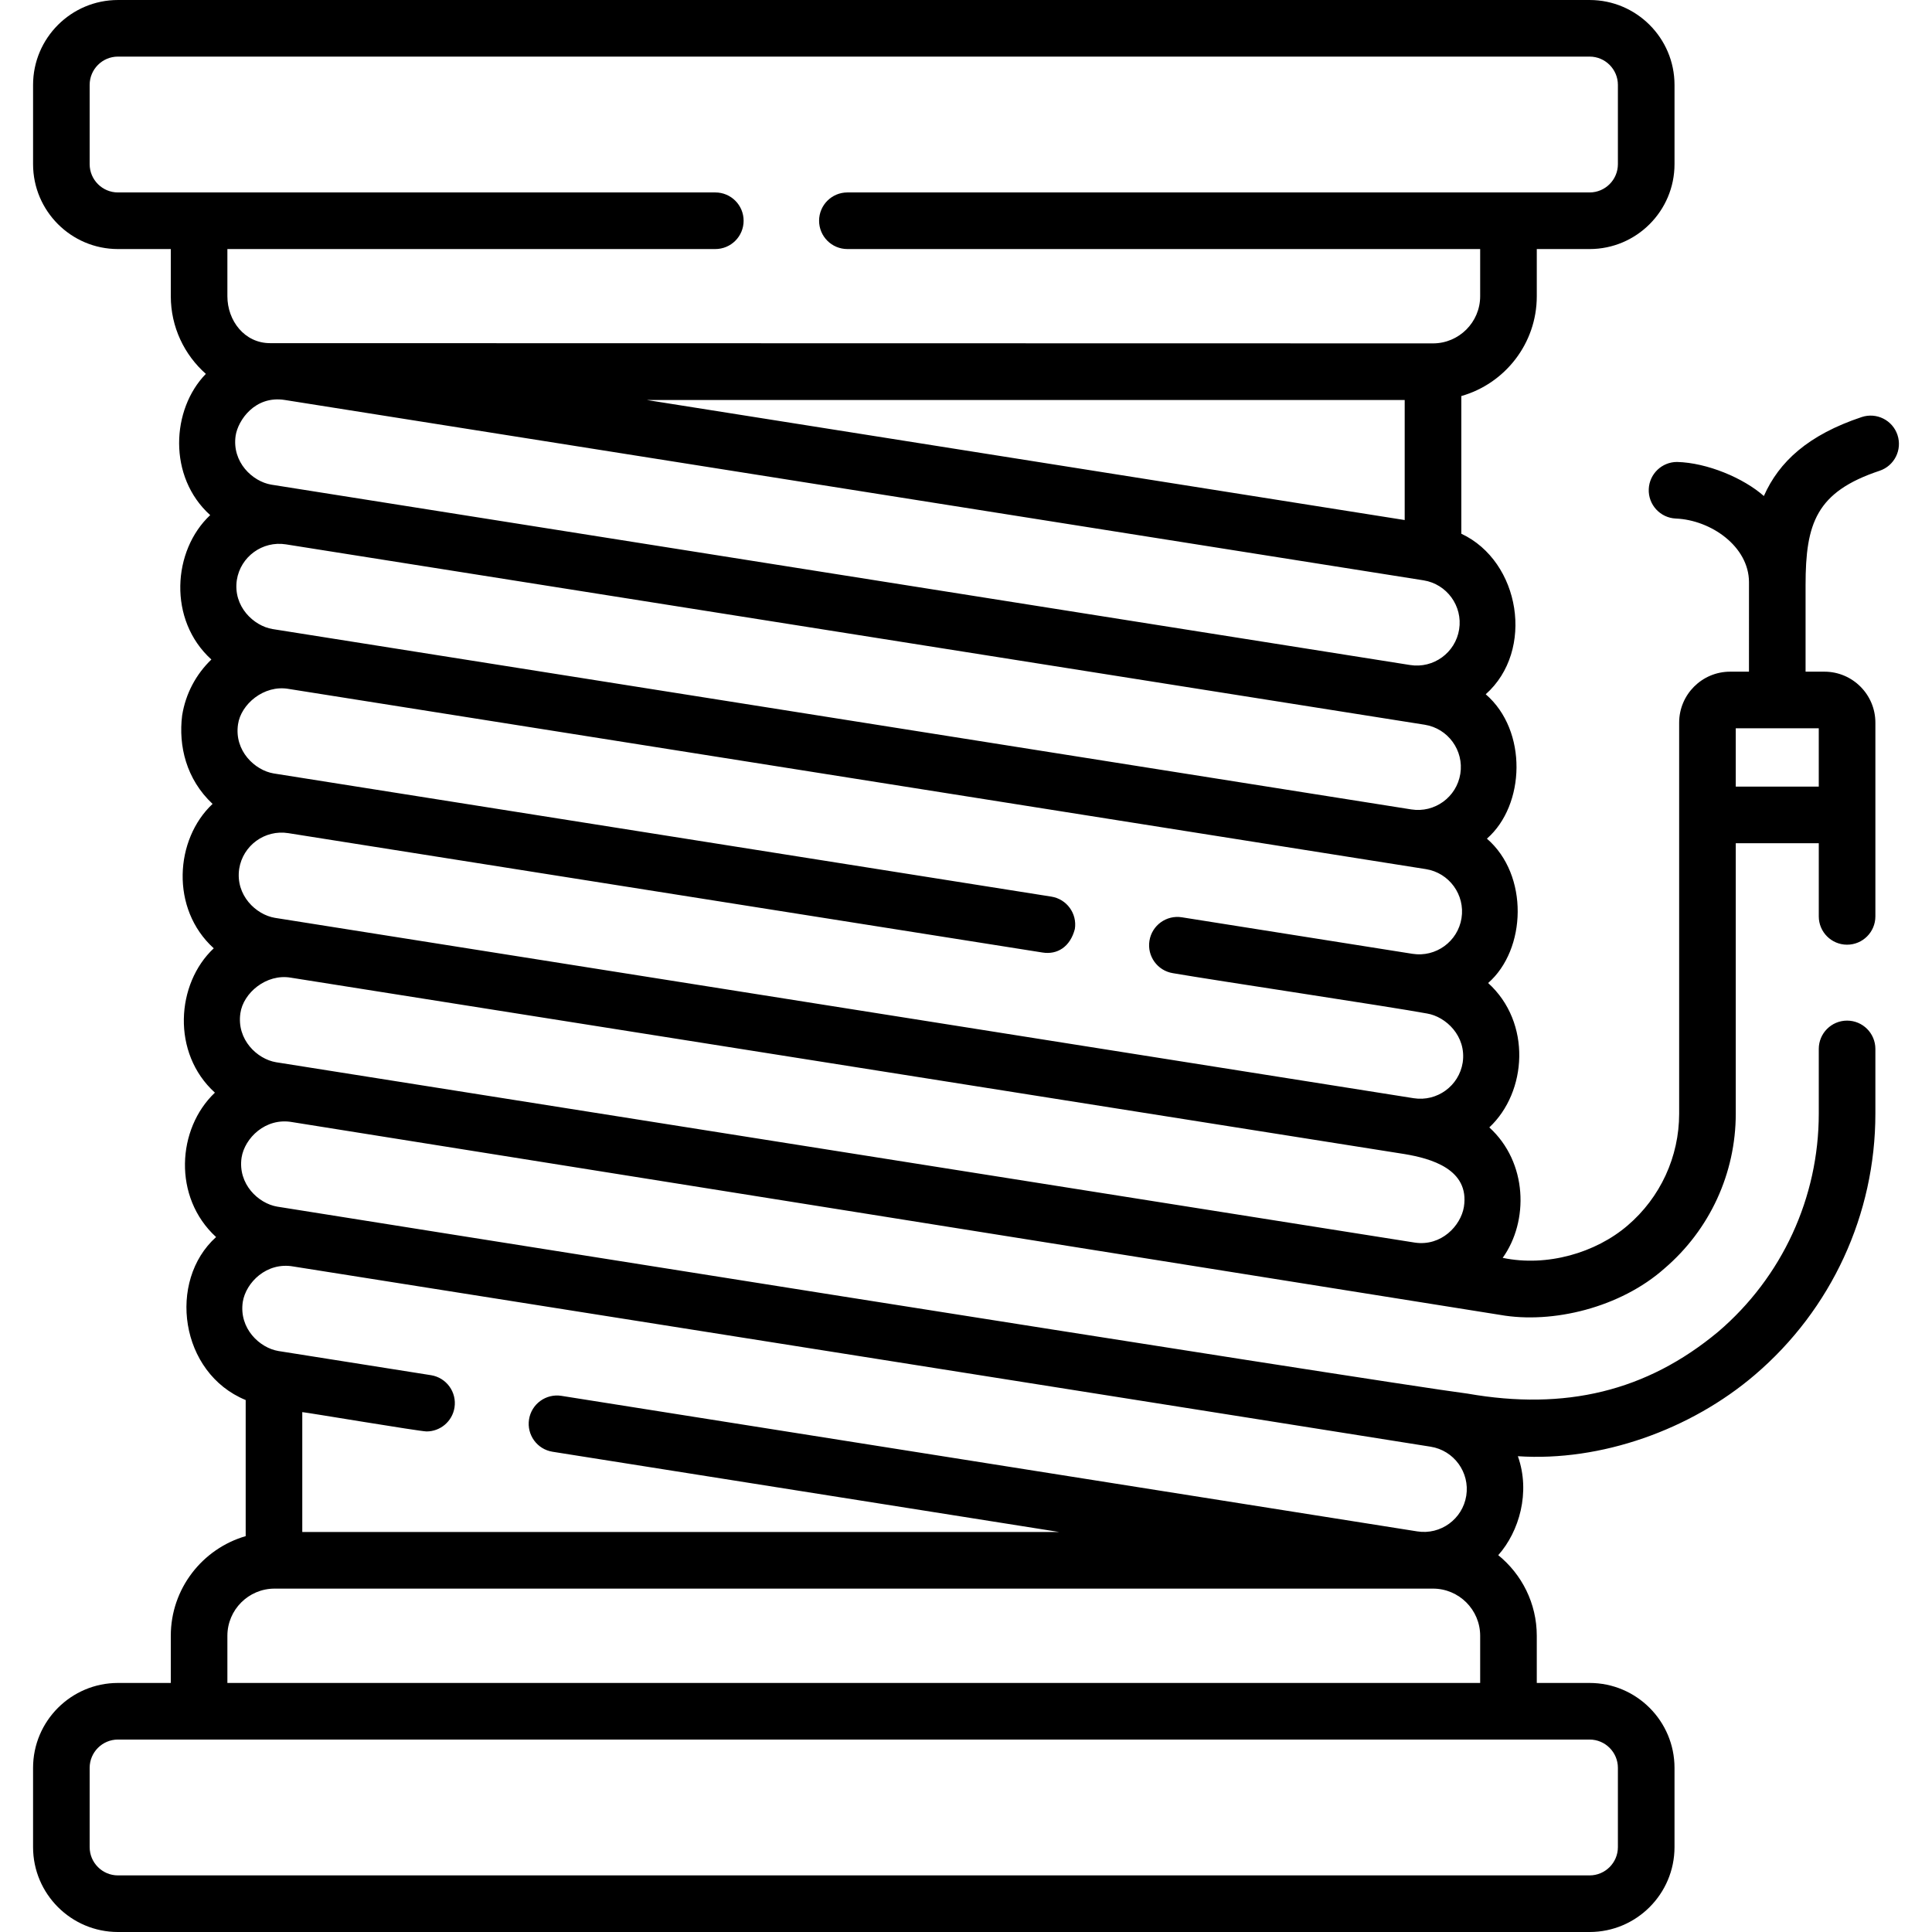
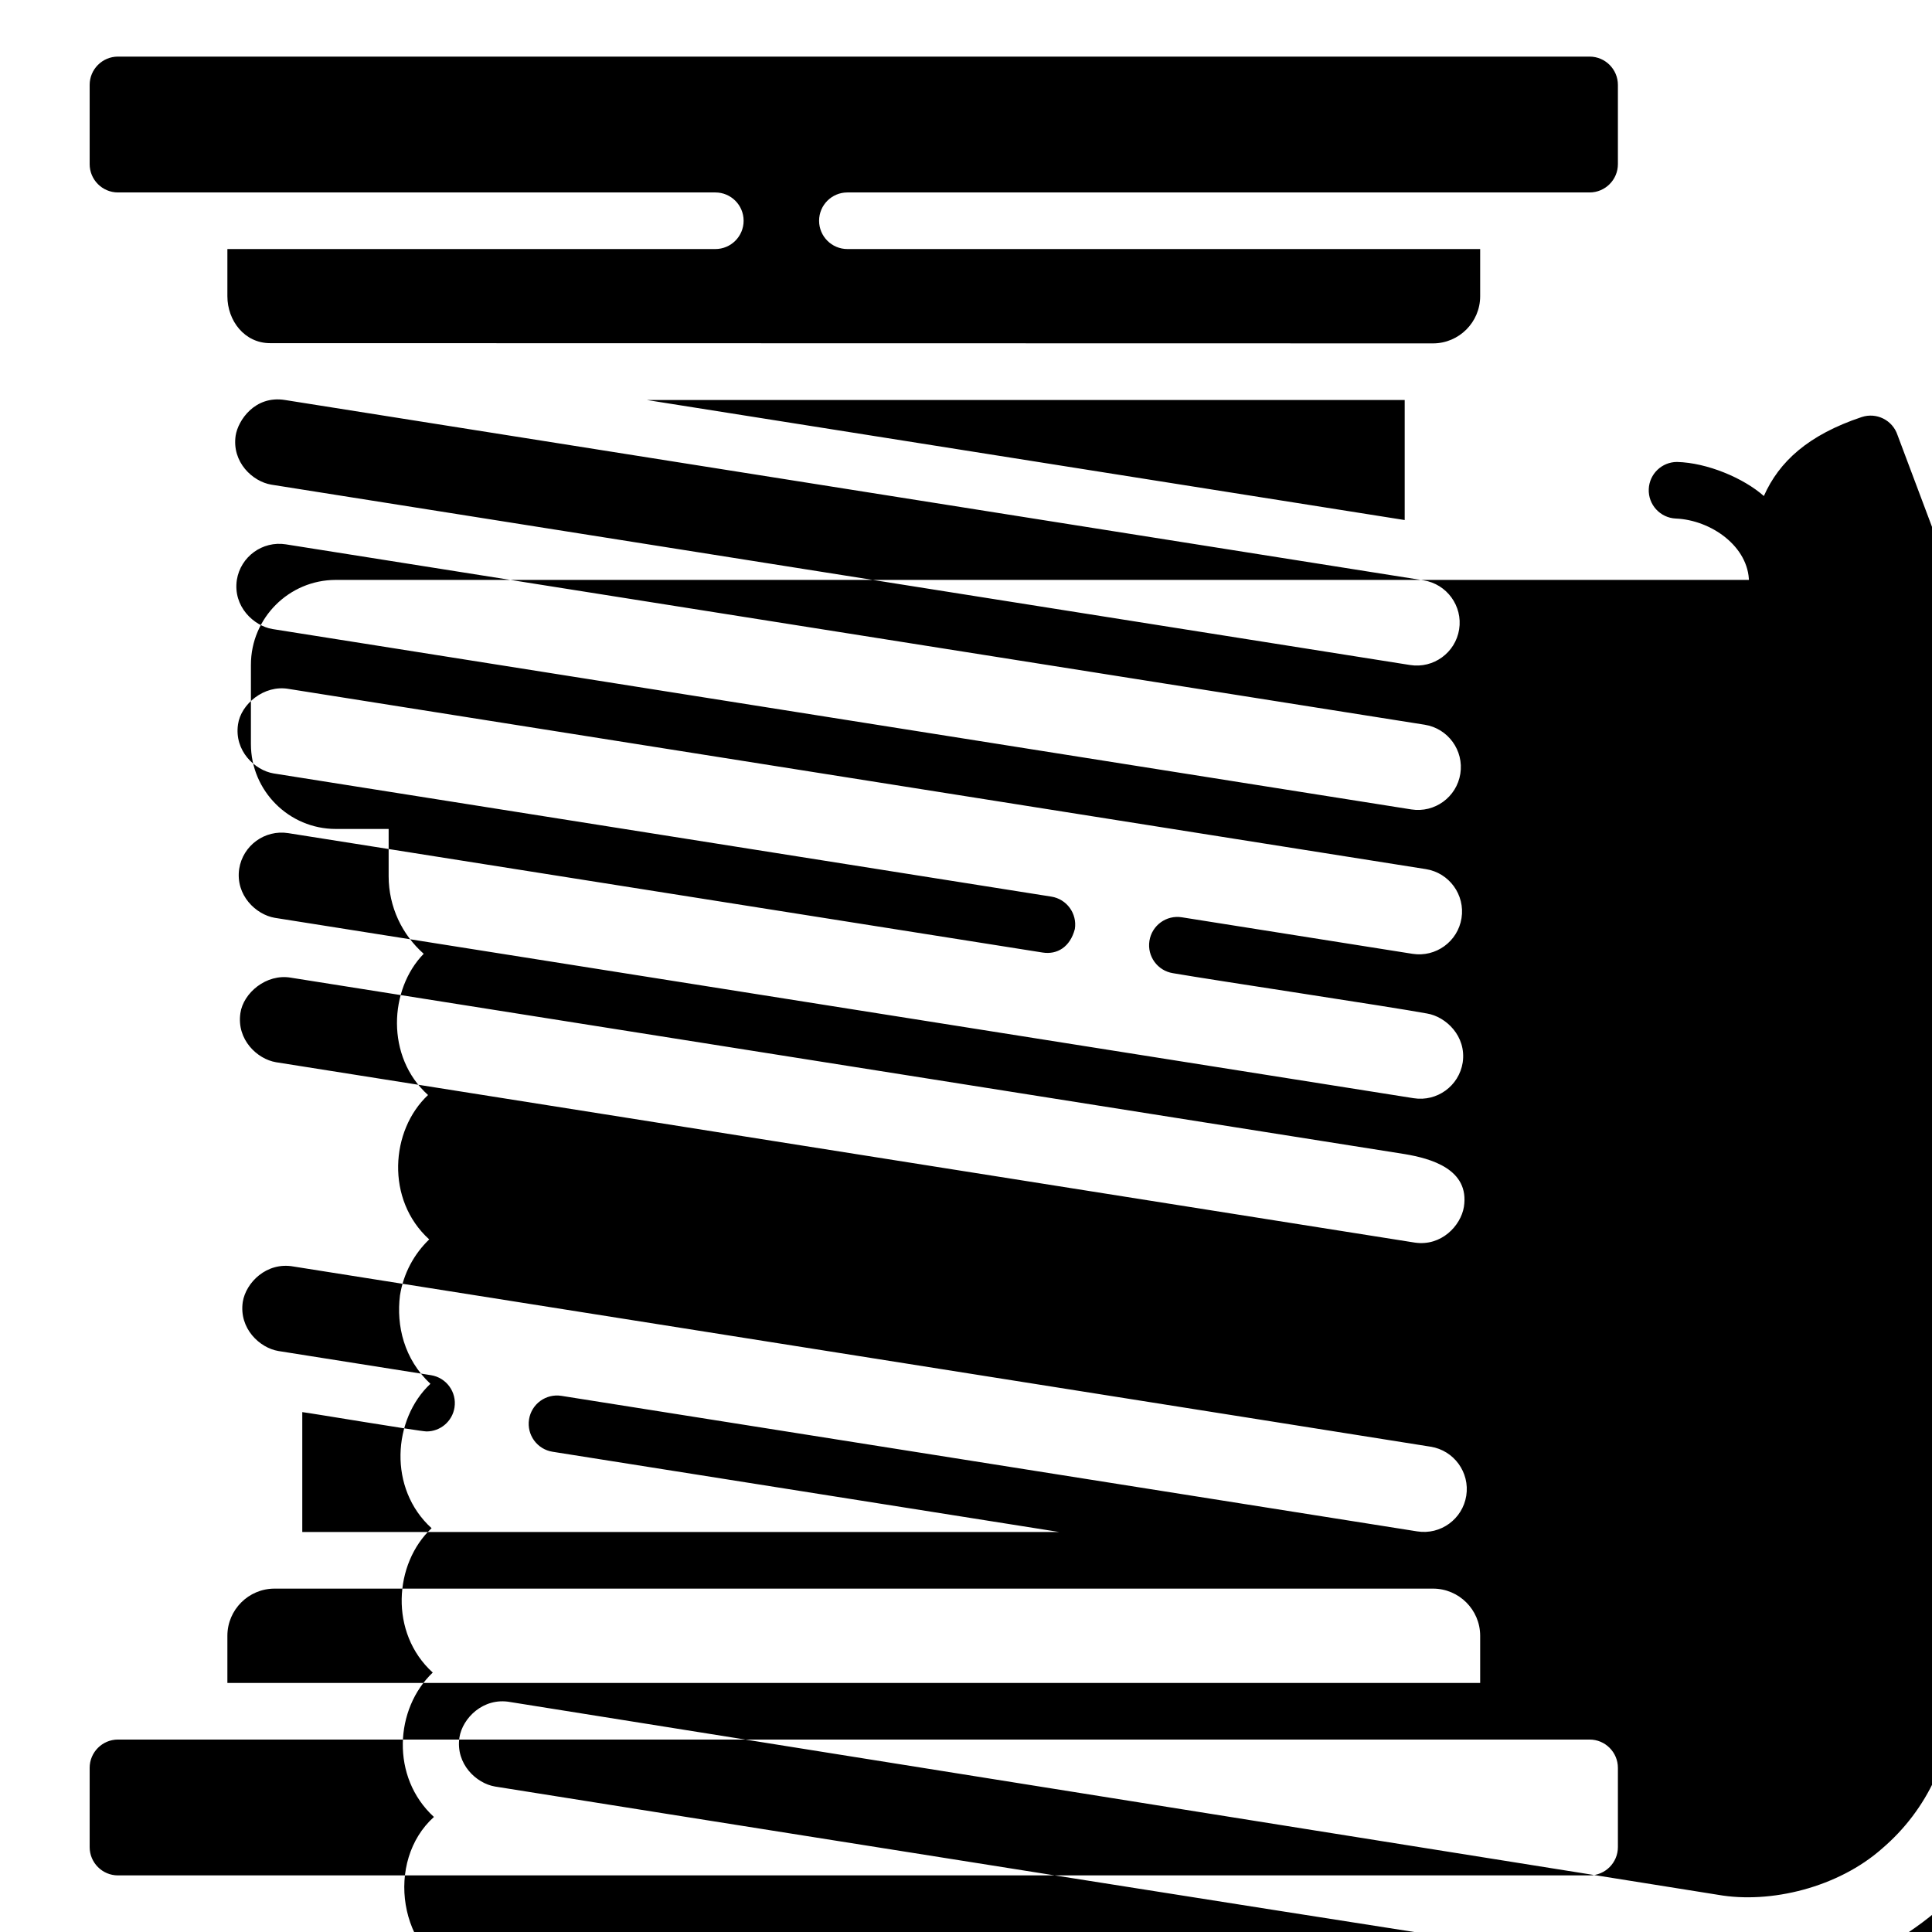
<svg xmlns="http://www.w3.org/2000/svg" id="Capa_1" height="512" viewBox="0 0 512 512" width="512">
  <g>
-     <path fill="#000" d="m502.853 115.27c-1.311-3.93-5.556-6.053-9.487-4.744-14.177 4.726-21.902 11.829-25.923 20.924-5.396-4.773-15.043-8.831-23.018-9.026-3.997 0-7.319 3.155-7.487 7.188-.173 4.138 3.042 7.633 7.181 7.806 9.281.387 19.357 7.373 19.382 16.859-.019.905 0 22.517-.006 23.723h-5c-7.444 0-13.5 6.056-13.5 13.5v24.465 79.157c0 11.426-4.983 22.235-13.672 29.656-8.408 7.216-21.331 11.031-33.095 8.564 6.943-9.701 6.634-25.299-3.543-34.568 10.01-9.36 11.257-27.785-.314-38.266 10.149-8.855 10.852-28.618-.325-38.256 10.158-8.852 10.867-28.624-.314-38.266 13.055-11.588 9.181-35.22-6.468-42.545v-36.487c11.528-3.274 20-13.889 20-26.452v-12.502h14c12.406 0 22.5-10.093 22.5-22.5v-21c0-12.407-10.094-22.5-22.5-22.5h-390c-12.406 0-22.5 10.093-22.5 22.5v21c0 12.407 10.094 22.5 22.5 22.5h14v12.5c0 8.185 3.598 15.541 9.291 20.583-9.172 9.393-10.101 27.291 1.149 37.427-9.992 9.36-11.245 27.785.313 38.265-3.995 3.842-6.819 8.964-7.751 14.848-.998 8.012 1.067 16.856 8.068 23.42-9.993 9.361-11.246 27.784.313 38.265-9.988 9.358-11.244 27.777.306 38.257-10.06 9.53-11.199 27.72.314 38.266-12.929 11.629-9.625 36.024 7.844 43.192v36.068c-11.45 3.324-19.847 13.901-19.847 26.408v12.501h-14c-12.406 0-22.5 10.093-22.5 22.5v21c0 12.407 10.094 22.5 22.5 22.5h390c12.406 0 22.5-10.093 22.5-22.5v-21c0-12.407-10.094-22.5-22.5-22.5h-14v-12.5c0-8.618-3.988-16.319-10.211-21.365 5.552-6.247 8.598-16.675 5.199-26.225 21.985 1.47 45.802-6.997 62.845-21.592 20.272-17.315 31.899-42.536 31.899-69.197v-17.149c0-4.142-3.357-7.5-7.5-7.5s-7.5 3.358-7.5 7.5v17.149c0 22.266-9.711 43.33-26.642 57.791-19.041 15.866-40.617 20.924-66.385 16.418-22.448-2.857-315.414-49.548-315.5-49.561-4.967-.828-10.483-5.968-9.446-13 .814-5.124 6.316-10.674 13.424-9.399 0 0 320.052 51.079 320.103 51.087 13.9 2.457 31.878-1.946 43.517-12.273 12.03-10.275 18.93-25.241 18.93-41.062v-71.657h22v19.387c0 4.142 3.357 7.5 7.5 7.5s7.5-3.358 7.5-7.5v-26.887-24.465c0-7.444-6.056-13.5-13.5-13.5h-5v-22.924c0-16.444 2.832-24.725 19.616-30.319 3.925-1.31 6.049-5.557 4.74-9.487zm-429.701 166.232c-4.967-.829-10.483-5.968-9.446-13 .745-5.325 6.861-10.552 13.415-9.401l295.164 46.749c6.756 1.14 17.252 3.932 15.661 14.006-.832 4.966-5.965 10.482-13.001 9.445zm3.241-60.711c.137.022 199.874 31.636 199.874 31.636 3.925.632 7.35-1.489 8.58-6.234.648-4.091-2.143-7.933-6.234-8.581l-206.09-32.642c-4.967-.828-10.483-5.968-9.446-13 .745-5.327 6.873-10.555 13.42-9.4.04.006 294.833 46.719 301.375 47.755 6.188.98 10.425 6.812 9.445 13s-6.805 10.425-13.001 9.445l-61.123-9.681c-4.095-.649-7.932 2.145-8.58 6.234-.648 4.091 2.143 7.933 6.234 8.581 11.187 1.932 57.598 8.876 67.339 10.687 4.966.829 10.482 5.968 9.445 13-.98 6.188-6.796 10.424-13.001 9.445l-301.792-47.8c-4.967-.828-10.483-5.968-9.446-13 .98-6.187 6.808-10.422 13.001-9.445zm-.629-76.532c.141.022 301.027 47.678 301.794 47.8 6.188.98 10.425 6.812 9.445 13s-6.804 10.426-13.001 9.445l-301.794-47.8c-4.966-.829-10.482-5.968-9.445-13 .981-6.187 6.801-10.422 13.001-9.445zm95.618-38.259h200.878v31.816zm18.186-40c4.143 0 7.5-3.358 7.5-7.5s-3.357-7.5-7.5-7.5h-158.307c-4.136 0-7.5-3.364-7.5-7.5v-21c0-4.136 3.364-7.5 7.5-7.5h390c4.136 0 7.5 3.364 7.5 7.5v21c0 4.136-3.364 7.5-7.5 7.5h-196.693c-4.143 0-7.5 3.358-7.5 7.5s3.357 7.5 7.5 7.5h167.692v12.5c0 6.893-5.607 12.5-12.5 12.5 0 0-306.074-.06-308.186-.06-6.772 0-11.314-5.948-11.314-12.44v-12.5zm-114.073 40 301.747 47.792c6.188.98 10.426 6.812 9.446 13s-6.806 10.428-13.001 9.445l-301.794-47.8c-4.966-.829-10.482-5.968-9.445-13 .621-3.987 5.06-10.702 13.047-9.437zm-11.16 239.035c.814-5.123 6.315-10.673 13.422-9.399 0 0 297.899 47.155 301.372 47.754 6.188.98 10.426 6.812 9.446 13s-6.807 10.431-13.001 9.445l-226.794-35.92c-4.091-.646-7.933 2.144-8.58 6.234-.648 4.091 2.143 7.933 6.234 8.581l134.301 21.27h-200.628v-31.776c1.589.156 31.039 5.099 32.939 5.123 3.625 0 6.813-2.634 7.398-6.328.648-4.091-2.143-7.933-6.234-8.581l-40.43-6.404c-4.966-.828-10.48-5.968-9.445-12.999zm364.426 123.465v21c0 4.136-3.364 7.5-7.5 7.5h-390c-4.136 0-7.5-3.364-7.5-7.5v-21c0-4.136 3.364-7.5 7.5-7.5h390c4.135 0 7.5 3.364 7.5 7.5zm-368.5-22.5v-12.5c0-6.893 5.607-12.5 12.5-12.5h307c6.893 0 12.5 5.607 12.5 12.5v12.5zm421.732-237.535h-22v-15.465h22z" />
+     <path fill="#000" d="m502.853 115.27c-1.311-3.93-5.556-6.053-9.487-4.744-14.177 4.726-21.902 11.829-25.923 20.924-5.396-4.773-15.043-8.831-23.018-9.026-3.997 0-7.319 3.155-7.487 7.188-.173 4.138 3.042 7.633 7.181 7.806 9.281.387 19.357 7.373 19.382 16.859-.019.905 0 22.517-.006 23.723h-5c-7.444 0-13.5 6.056-13.5 13.5v24.465 79.157v-36.487c11.528-3.274 20-13.889 20-26.452v-12.502h14c12.406 0 22.5-10.093 22.5-22.5v-21c0-12.407-10.094-22.5-22.5-22.5h-390c-12.406 0-22.5 10.093-22.5 22.5v21c0 12.407 10.094 22.5 22.5 22.5h14v12.5c0 8.185 3.598 15.541 9.291 20.583-9.172 9.393-10.101 27.291 1.149 37.427-9.992 9.36-11.245 27.785.313 38.265-3.995 3.842-6.819 8.964-7.751 14.848-.998 8.012 1.067 16.856 8.068 23.42-9.993 9.361-11.246 27.784.313 38.265-9.988 9.358-11.244 27.777.306 38.257-10.06 9.53-11.199 27.72.314 38.266-12.929 11.629-9.625 36.024 7.844 43.192v36.068c-11.45 3.324-19.847 13.901-19.847 26.408v12.501h-14c-12.406 0-22.5 10.093-22.5 22.5v21c0 12.407 10.094 22.5 22.5 22.5h390c12.406 0 22.5-10.093 22.5-22.5v-21c0-12.407-10.094-22.5-22.5-22.5h-14v-12.5c0-8.618-3.988-16.319-10.211-21.365 5.552-6.247 8.598-16.675 5.199-26.225 21.985 1.47 45.802-6.997 62.845-21.592 20.272-17.315 31.899-42.536 31.899-69.197v-17.149c0-4.142-3.357-7.5-7.5-7.5s-7.5 3.358-7.5 7.5v17.149c0 22.266-9.711 43.33-26.642 57.791-19.041 15.866-40.617 20.924-66.385 16.418-22.448-2.857-315.414-49.548-315.5-49.561-4.967-.828-10.483-5.968-9.446-13 .814-5.124 6.316-10.674 13.424-9.399 0 0 320.052 51.079 320.103 51.087 13.9 2.457 31.878-1.946 43.517-12.273 12.03-10.275 18.93-25.241 18.93-41.062v-71.657h22v19.387c0 4.142 3.357 7.5 7.5 7.5s7.5-3.358 7.5-7.5v-26.887-24.465c0-7.444-6.056-13.5-13.5-13.5h-5v-22.924c0-16.444 2.832-24.725 19.616-30.319 3.925-1.31 6.049-5.557 4.74-9.487zm-429.701 166.232c-4.967-.829-10.483-5.968-9.446-13 .745-5.325 6.861-10.552 13.415-9.401l295.164 46.749c6.756 1.14 17.252 3.932 15.661 14.006-.832 4.966-5.965 10.482-13.001 9.445zm3.241-60.711c.137.022 199.874 31.636 199.874 31.636 3.925.632 7.35-1.489 8.58-6.234.648-4.091-2.143-7.933-6.234-8.581l-206.09-32.642c-4.967-.828-10.483-5.968-9.446-13 .745-5.327 6.873-10.555 13.42-9.4.04.006 294.833 46.719 301.375 47.755 6.188.98 10.425 6.812 9.445 13s-6.805 10.425-13.001 9.445l-61.123-9.681c-4.095-.649-7.932 2.145-8.58 6.234-.648 4.091 2.143 7.933 6.234 8.581 11.187 1.932 57.598 8.876 67.339 10.687 4.966.829 10.482 5.968 9.445 13-.98 6.188-6.796 10.424-13.001 9.445l-301.792-47.8c-4.967-.828-10.483-5.968-9.446-13 .98-6.187 6.808-10.422 13.001-9.445zm-.629-76.532c.141.022 301.027 47.678 301.794 47.8 6.188.98 10.425 6.812 9.445 13s-6.804 10.426-13.001 9.445l-301.794-47.8c-4.966-.829-10.482-5.968-9.445-13 .981-6.187 6.801-10.422 13.001-9.445zm95.618-38.259h200.878v31.816zm18.186-40c4.143 0 7.5-3.358 7.5-7.5s-3.357-7.5-7.5-7.5h-158.307c-4.136 0-7.5-3.364-7.5-7.5v-21c0-4.136 3.364-7.5 7.5-7.5h390c4.136 0 7.5 3.364 7.5 7.5v21c0 4.136-3.364 7.5-7.5 7.5h-196.693c-4.143 0-7.5 3.358-7.5 7.5s3.357 7.5 7.5 7.5h167.692v12.5c0 6.893-5.607 12.5-12.5 12.5 0 0-306.074-.06-308.186-.06-6.772 0-11.314-5.948-11.314-12.44v-12.5zm-114.073 40 301.747 47.792c6.188.98 10.426 6.812 9.446 13s-6.806 10.428-13.001 9.445l-301.794-47.8c-4.966-.829-10.482-5.968-9.445-13 .621-3.987 5.06-10.702 13.047-9.437zm-11.16 239.035c.814-5.123 6.315-10.673 13.422-9.399 0 0 297.899 47.155 301.372 47.754 6.188.98 10.426 6.812 9.446 13s-6.807 10.431-13.001 9.445l-226.794-35.92c-4.091-.646-7.933 2.144-8.58 6.234-.648 4.091 2.143 7.933 6.234 8.581l134.301 21.27h-200.628v-31.776c1.589.156 31.039 5.099 32.939 5.123 3.625 0 6.813-2.634 7.398-6.328.648-4.091-2.143-7.933-6.234-8.581l-40.43-6.404c-4.966-.828-10.48-5.968-9.445-12.999zm364.426 123.465v21c0 4.136-3.364 7.5-7.5 7.5h-390c-4.136 0-7.5-3.364-7.5-7.5v-21c0-4.136 3.364-7.5 7.5-7.5h390c4.135 0 7.5 3.364 7.5 7.5zm-368.5-22.5v-12.5c0-6.893 5.607-12.5 12.5-12.5h307c6.893 0 12.5 5.607 12.5 12.5v12.5zm421.732-237.535h-22v-15.465h22z" />
  </g>
</svg>